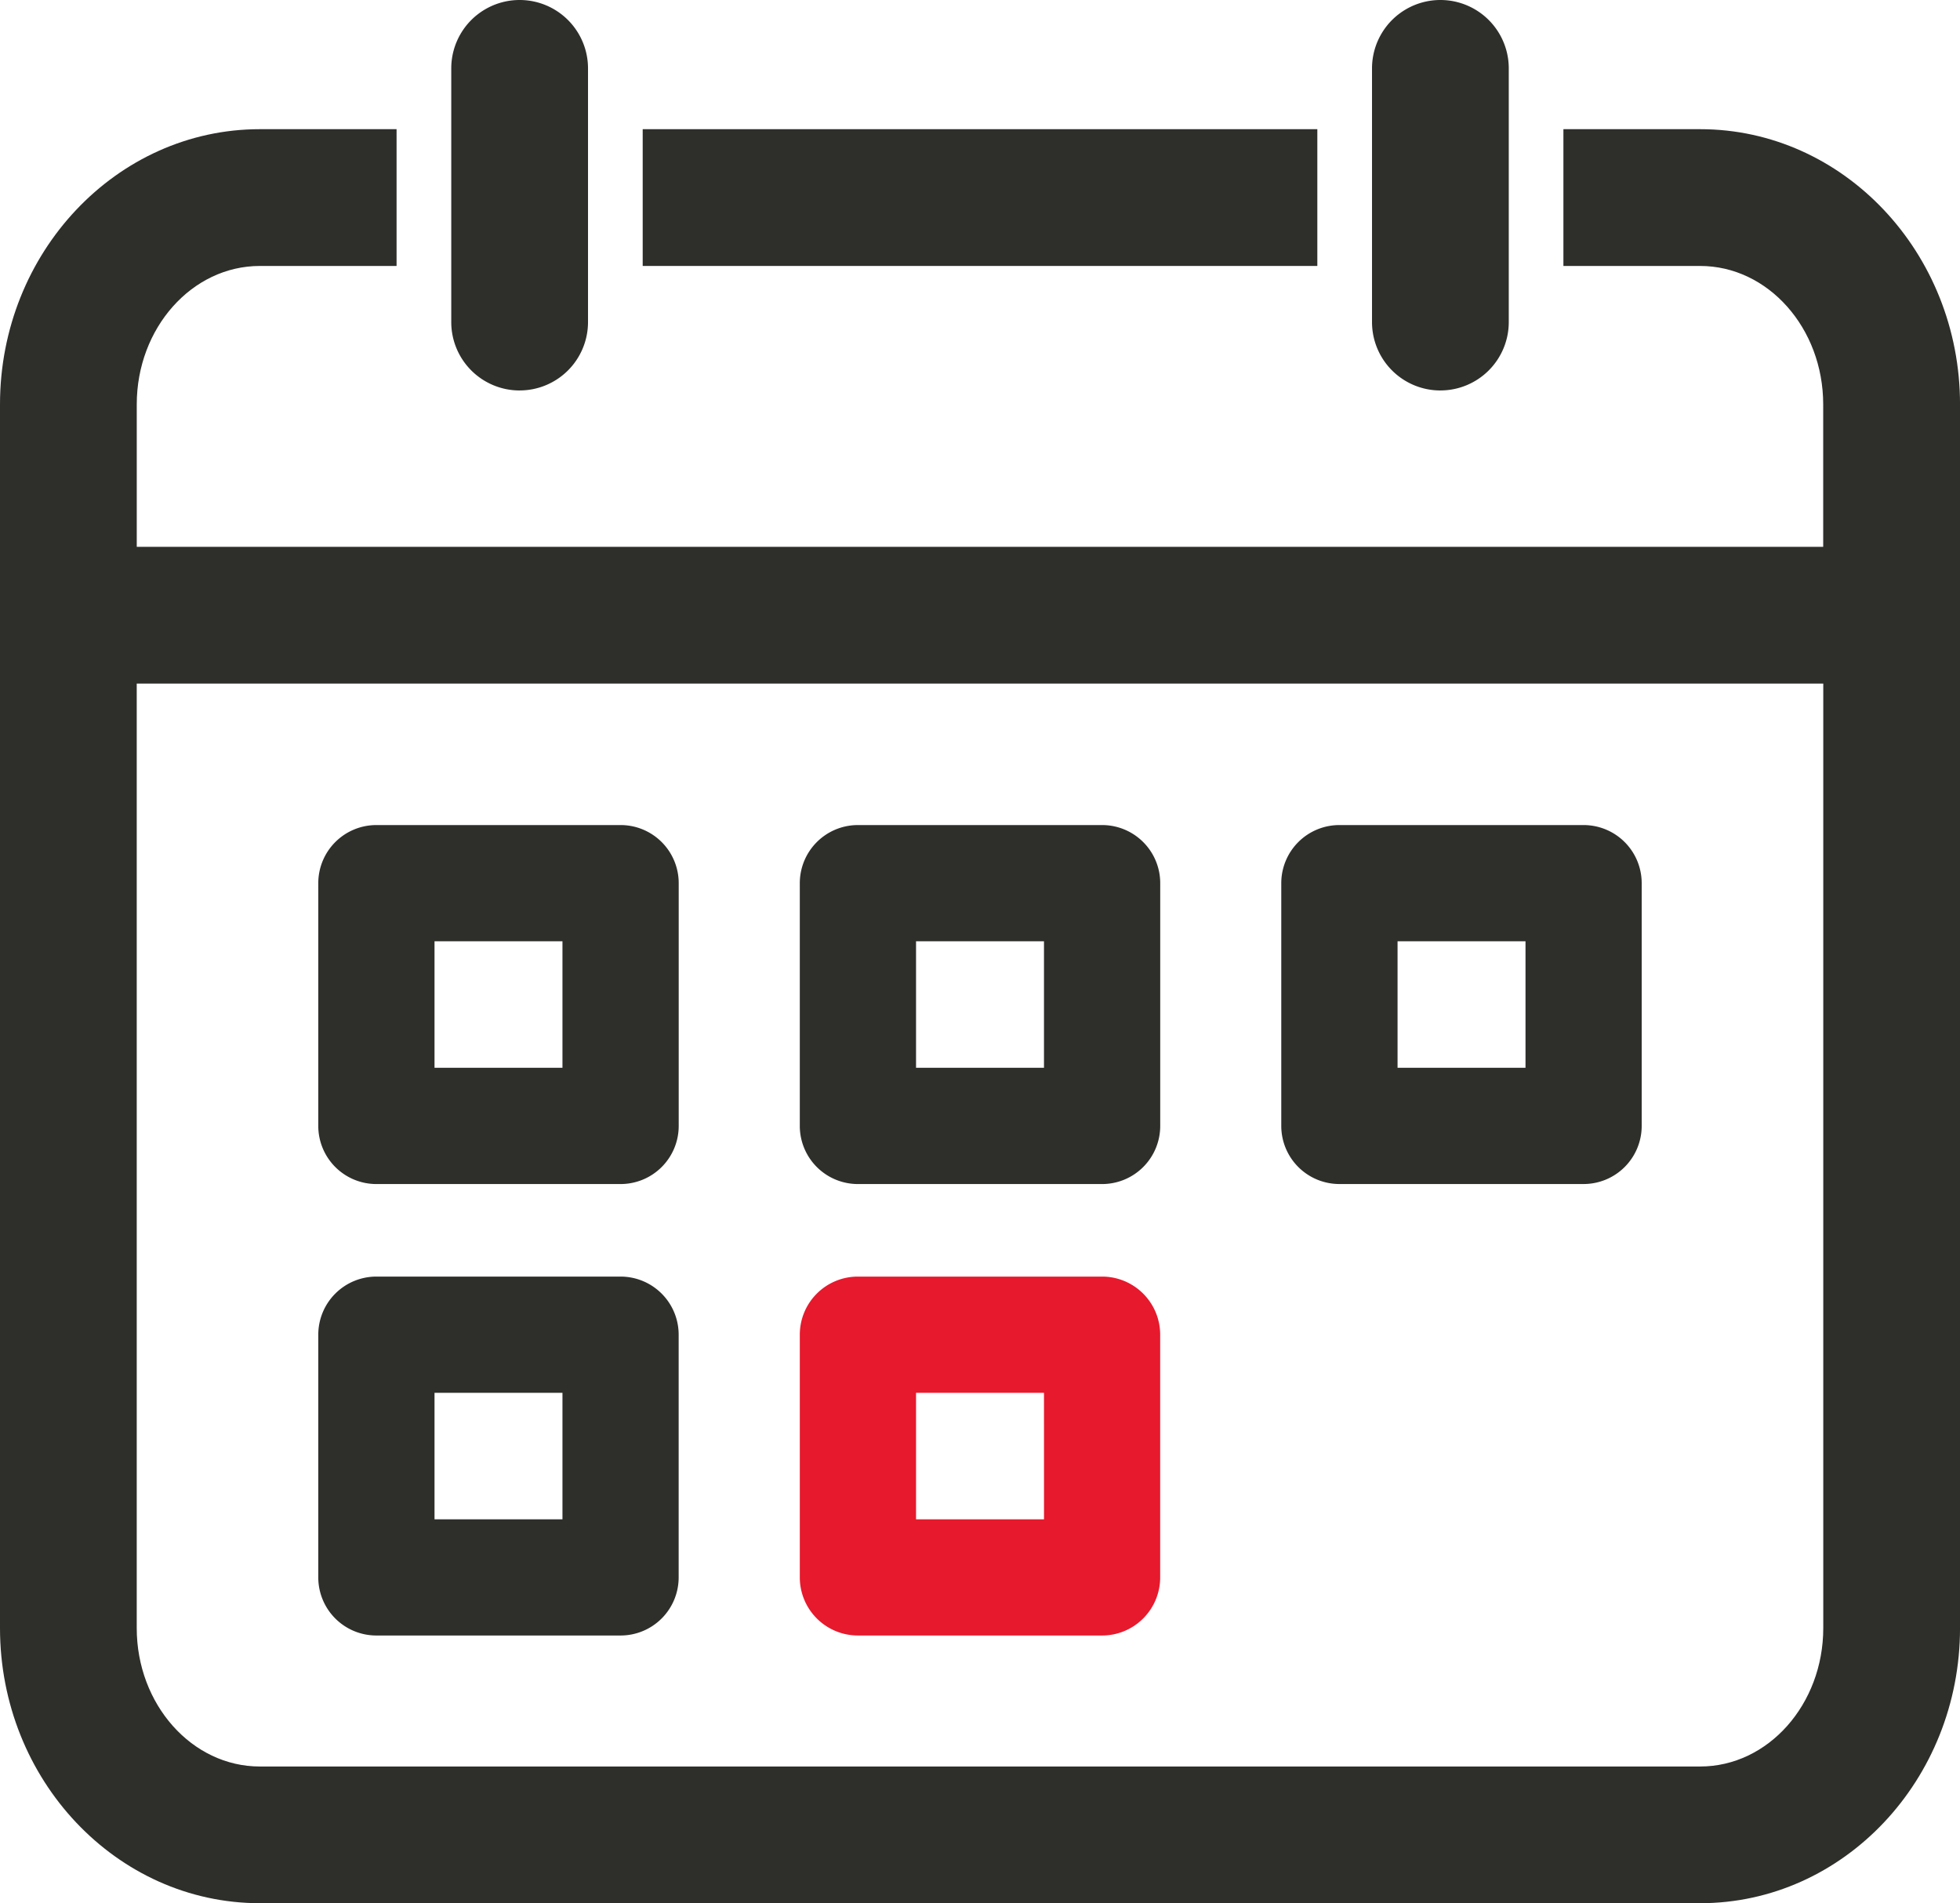
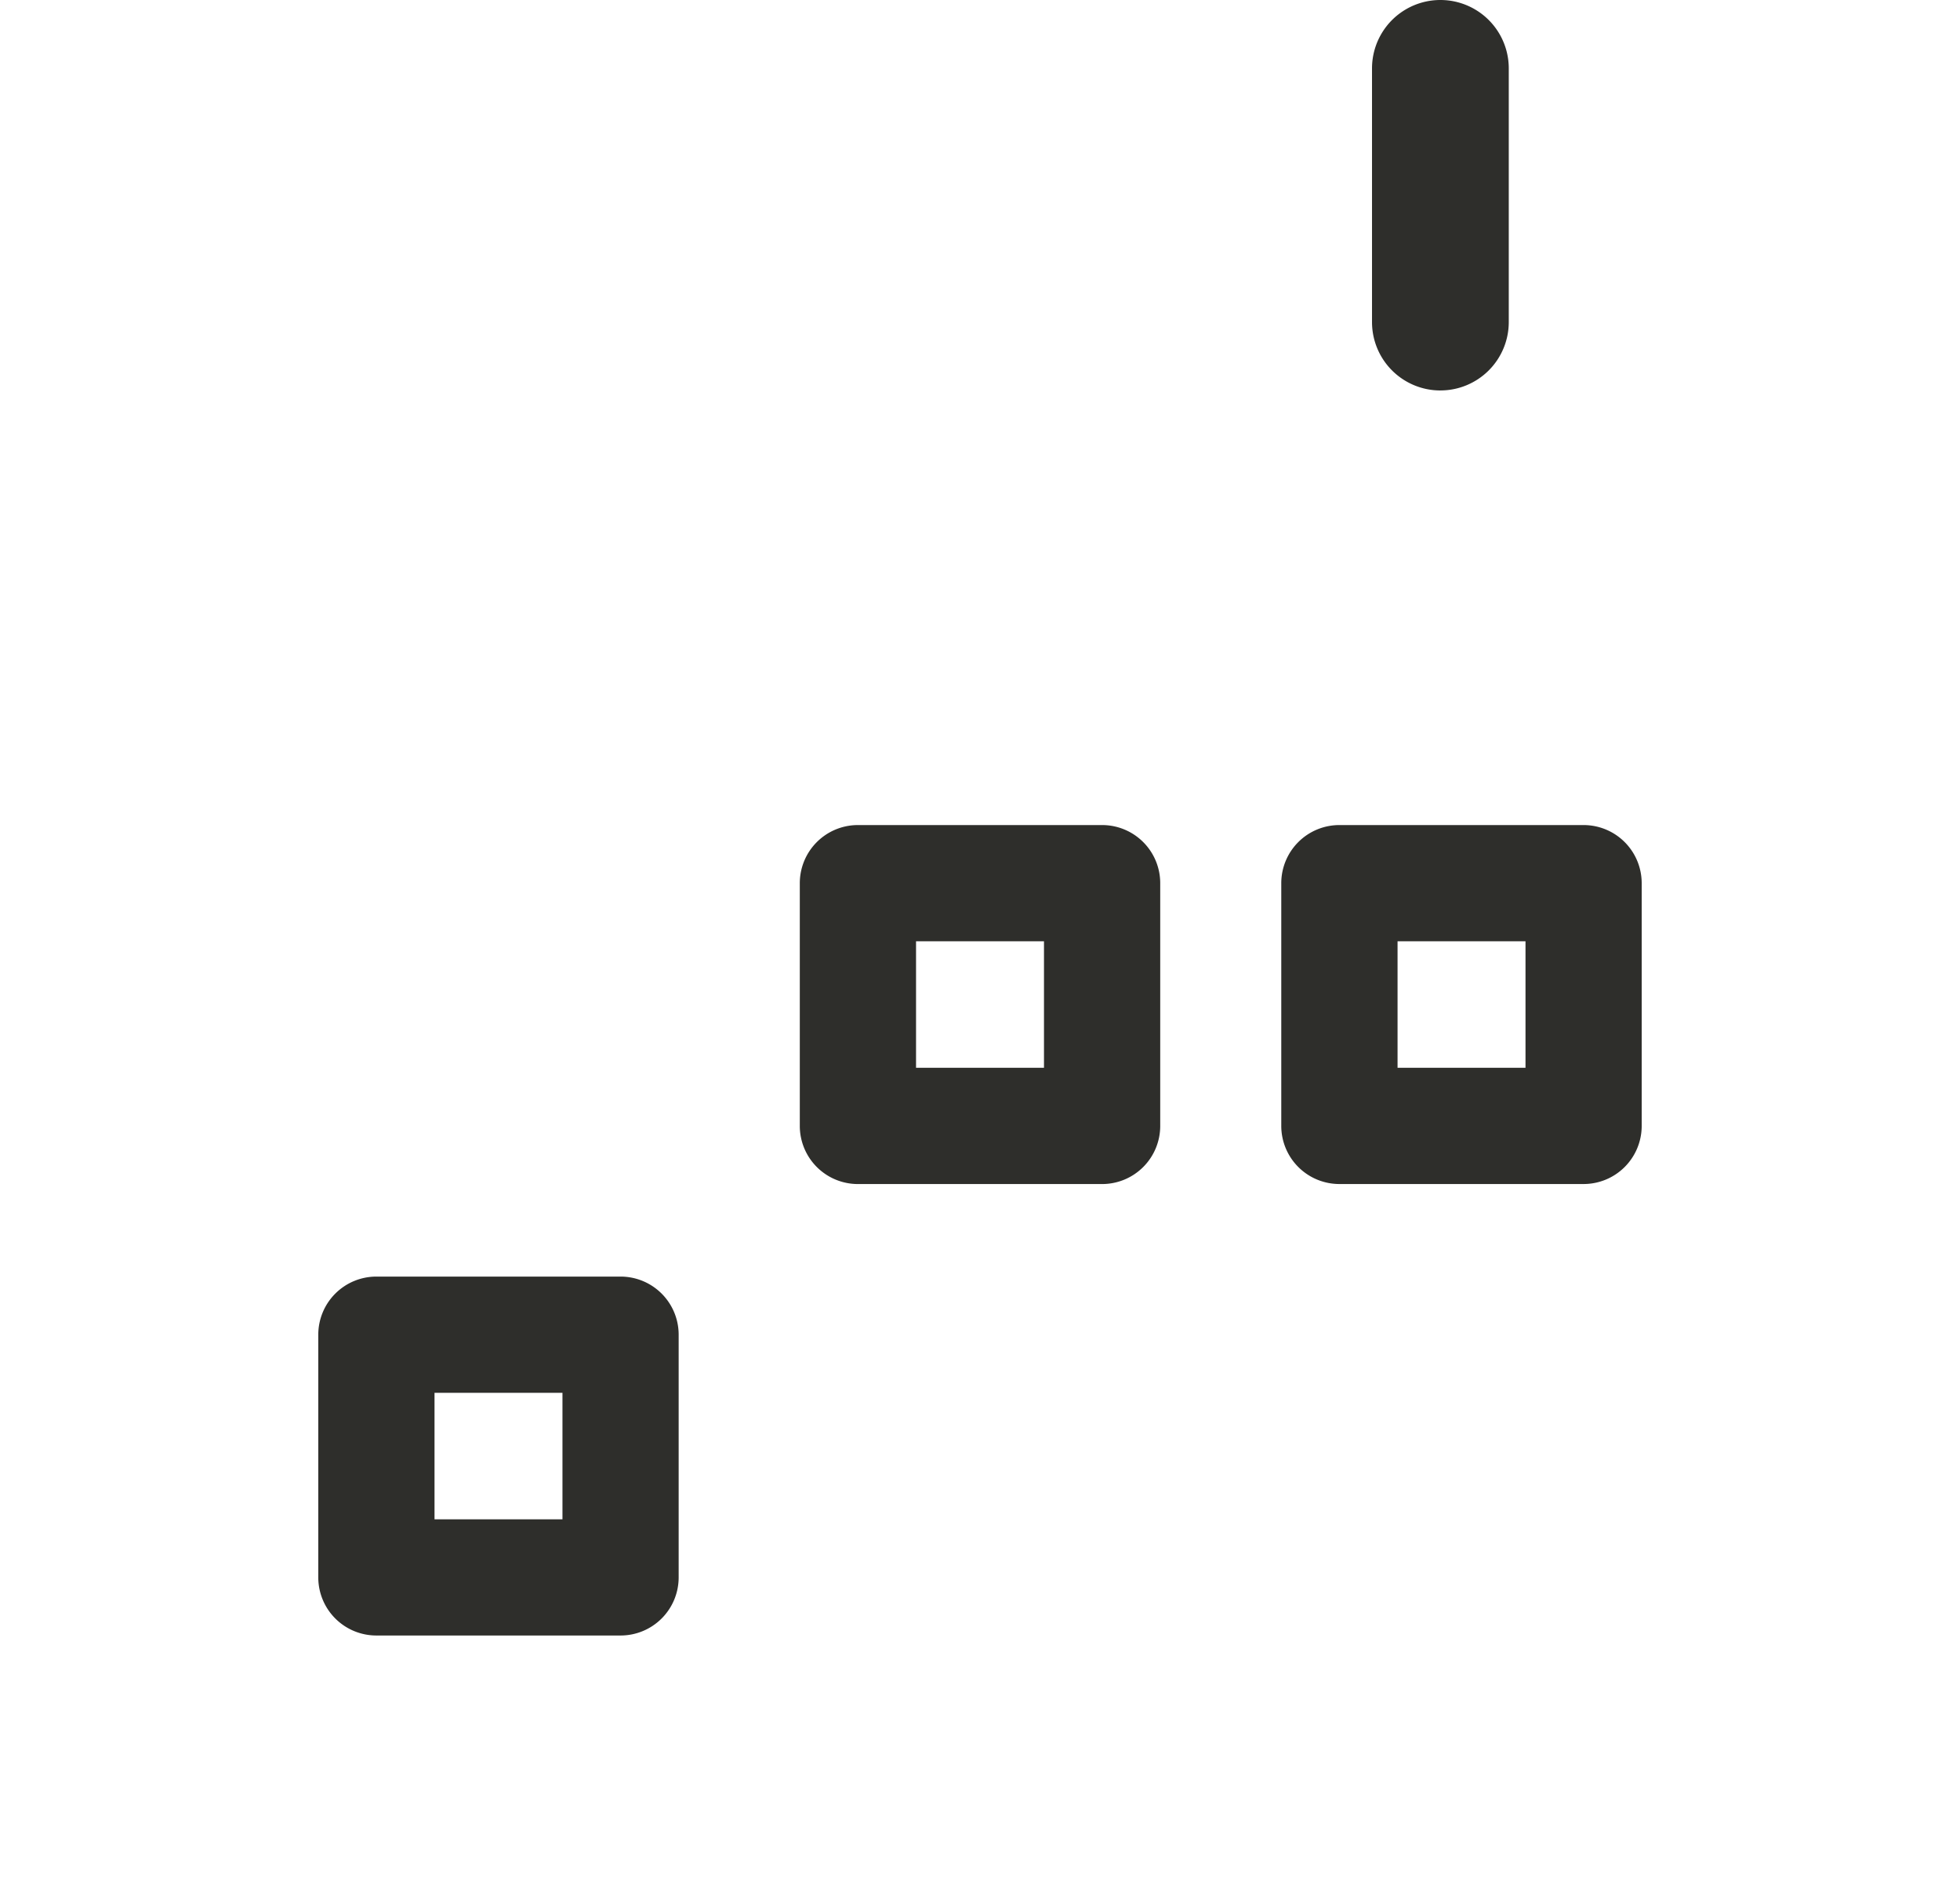
<svg xmlns="http://www.w3.org/2000/svg" id="Grupo_29492" data-name="Grupo 29492" width="81.865" height="79.485" viewBox="0 0 81.865 79.485">
  <defs>
    <clipPath id="clip-path">
      <rect id="Rectángulo_6094" data-name="Rectángulo 6094" width="81.865" height="79.486" fill="none" />
    </clipPath>
  </defs>
  <g id="Grupo_29491" data-name="Grupo 29491" clip-path="url(#clip-path)">
    <path id="Trazado_28953" data-name="Trazado 28953" d="M127.27,16.306a2.856,2.856,0,0,0,2.856-2.856V2.856a2.856,2.856,0,0,0-5.712,0V13.451a2.856,2.856,0,0,0,2.856,2.856" transform="translate(-67.108)" fill="#2e2e2b" />
-     <path id="Trazado_28954" data-name="Trazado 28954" d="M71.014,11.712H65.3v5.712h5.711c2.835,0,5.14,2.593,5.14,5.781v5.949H5.712V23.205c0-3.188,2.306-5.781,5.141-5.781h5.711V11.712H10.852C4.868,11.712,0,16.868,0,23.205V74.31C0,80.647,4.868,85.8,10.852,85.8H71.014C77,85.8,81.866,80.647,81.866,74.31V23.205c0-6.337-4.869-11.493-10.852-11.493m0,68.379H10.852c-2.835,0-5.141-2.593-5.141-5.781V34.866H76.154V74.31c0,3.188-2.306,5.781-5.14,5.781" transform="translate(0 -6.317)" fill="#2e2e2b" />
-     <rect id="Rectángulo_6093" data-name="Rectángulo 6093" width="28.178" height="5.712" transform="translate(26.844 5.395)" fill="#2e2e2b" />
-     <path id="Trazado_28955" data-name="Trazado 28955" d="M43.775,16.306a2.856,2.856,0,0,0,2.856-2.856V2.856a2.856,2.856,0,0,0-5.712,0V13.451a2.856,2.856,0,0,0,2.856,2.856" transform="translate(-22.071)" fill="#2e2e2b" />
    <path id="Trazado_28956" data-name="Trazado 28956" d="M85.153,74.808h-10.2a2.427,2.427,0,0,0-2.426,2.426V87.372A2.427,2.427,0,0,0,74.955,89.8h10.2a2.427,2.427,0,0,0,2.426-2.427V77.234a2.426,2.426,0,0,0-2.426-2.426M82.726,84.945H77.382V79.661h5.344Z" transform="translate(-39.121 -40.351)" fill="#2e2e2b" />
    <path id="Trazado_28957" data-name="Trazado 28957" d="M128.815,74.808h-10.2a2.427,2.427,0,0,0-2.427,2.426V87.372a2.427,2.427,0,0,0,2.427,2.427h10.2a2.427,2.427,0,0,0,2.427-2.427V77.234a2.427,2.427,0,0,0-2.427-2.426m-2.426,10.137h-5.344V79.661h5.344Z" transform="translate(-62.672 -40.351)" fill="#2e2e2b" />
-     <path id="Trazado_28958" data-name="Trazado 28958" d="M41.491,74.808h-10.2a2.426,2.426,0,0,0-2.426,2.426V87.372A2.427,2.427,0,0,0,31.293,89.8h10.2a2.427,2.427,0,0,0,2.426-2.427V77.234a2.426,2.426,0,0,0-2.426-2.426M39.064,84.945H33.72V79.661h5.344Z" transform="translate(-15.571 -40.351)" fill="#2e2e2b" />
-     <path id="Trazado_28959" data-name="Trazado 28959" d="M85.153,115.747h-10.2a2.426,2.426,0,0,0-2.426,2.426v10.137a2.427,2.427,0,0,0,2.426,2.426h10.2a2.426,2.426,0,0,0,2.426-2.426V118.173a2.426,2.426,0,0,0-2.426-2.426m-2.426,10.137H77.382V120.6h5.344Z" transform="translate(-39.121 -62.433)" fill="#e7192d" />
    <path id="Trazado_28960" data-name="Trazado 28960" d="M41.491,115.747h-10.2a2.426,2.426,0,0,0-2.426,2.426v10.137a2.426,2.426,0,0,0,2.426,2.426h10.2a2.426,2.426,0,0,0,2.426-2.426V118.173a2.426,2.426,0,0,0-2.426-2.426m-2.427,10.137H33.72V120.6h5.344Z" transform="translate(-15.571 -62.433)" fill="#2e2e2b" />
  </g>
</svg>